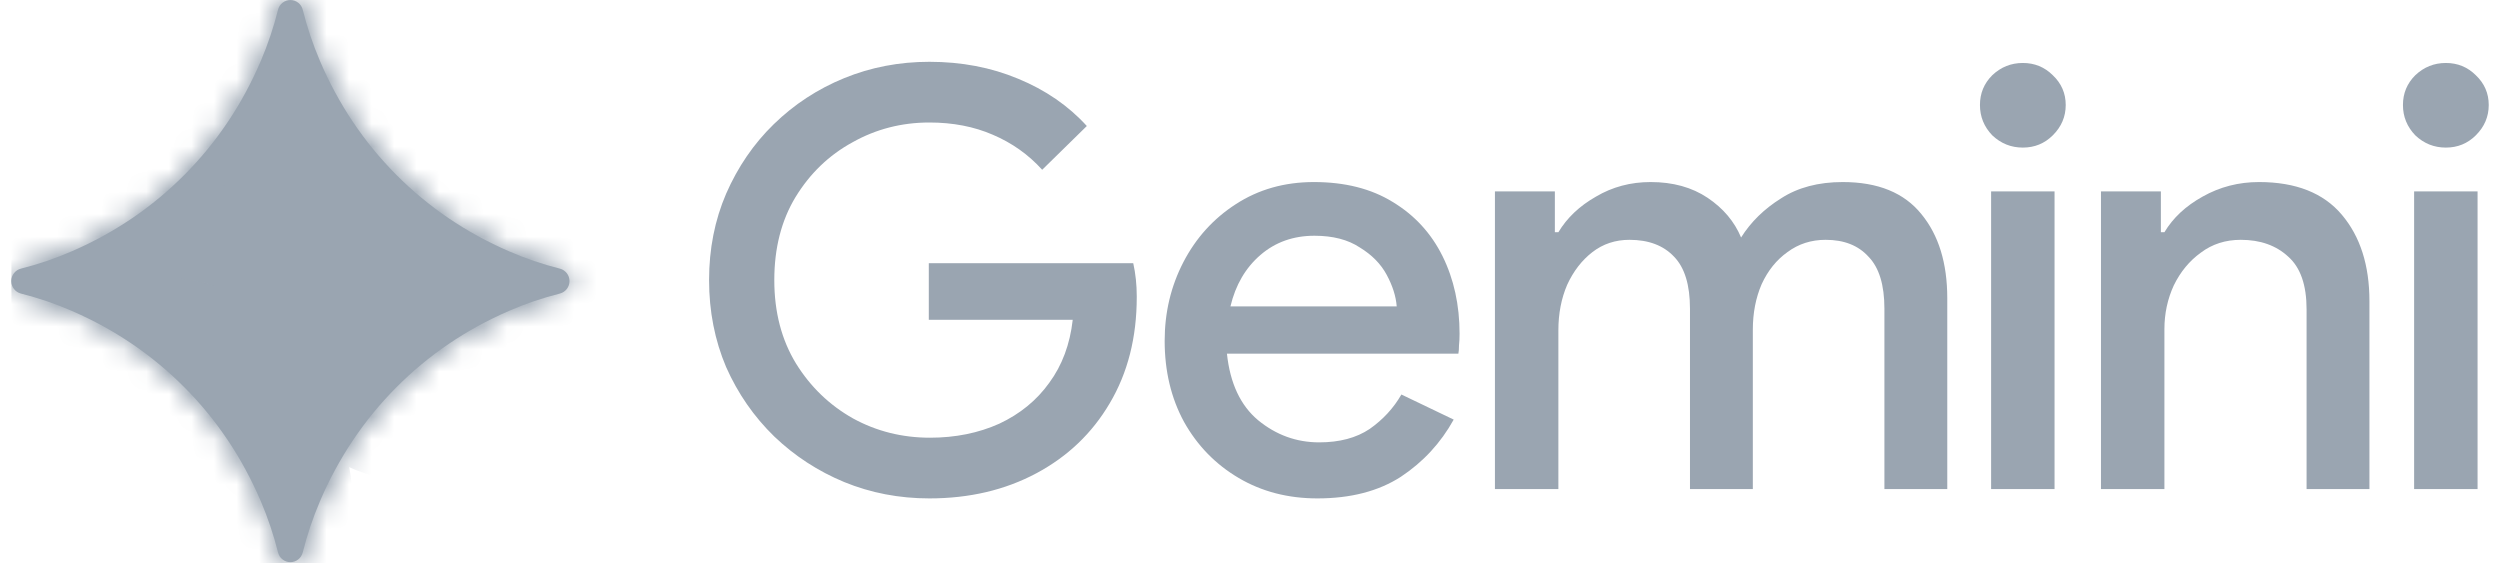
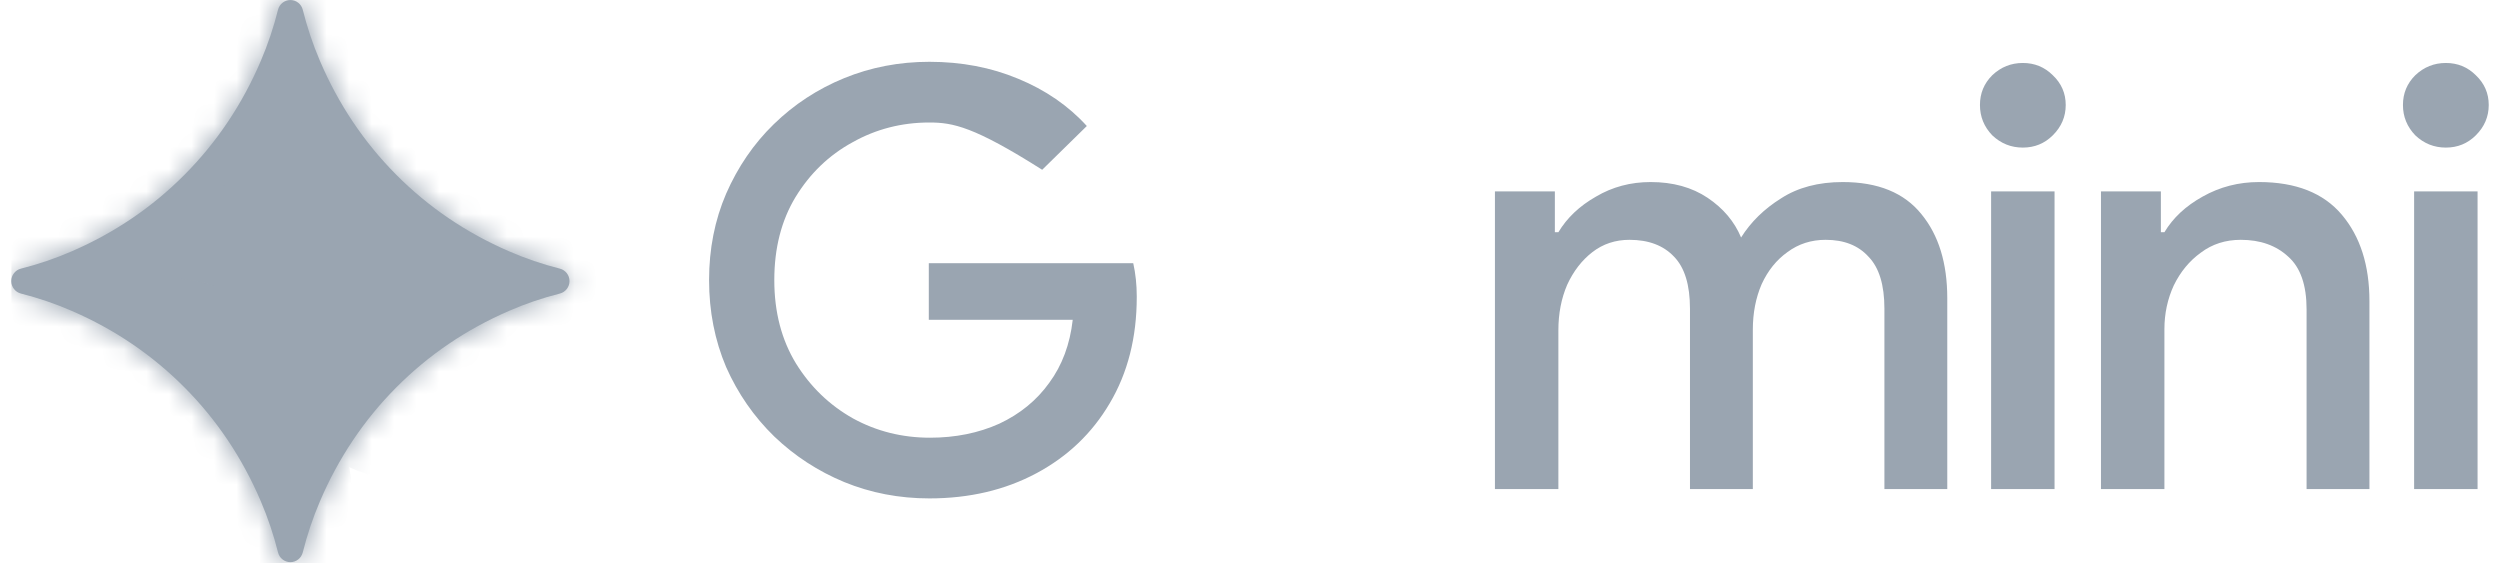
<svg xmlns="http://www.w3.org/2000/svg" width="111" height="25" viewBox="0 0 111 25" fill="none">
  <g clip-path="url(#clip0_2144_141)">
    <path d="M108.596 6.553C108.074 6.553 107.622 6.372 107.239 6.009C106.874 5.629 106.691 5.18 106.691 4.662C106.691 4.143 106.874 3.703 107.239 3.34C107.622 2.977 108.074 2.796 108.596 2.796C109.118 2.796 109.561 2.977 109.926 3.34C110.308 3.703 110.5 4.143 110.5 4.662C110.5 5.18 110.308 5.629 109.926 6.009C109.561 6.372 109.118 6.553 108.596 6.553ZM107.187 21.714V8.497H110.004V21.714H107.187Z" fill="#9AA5B1" />
    <path d="M93.283 21.714V8.497H95.943V10.311H96.1C96.482 9.672 97.047 9.145 97.795 8.73C98.56 8.298 99.395 8.083 100.299 8.083C101.934 8.083 103.16 8.566 103.977 9.534C104.795 10.501 105.203 11.78 105.203 13.369V21.714H102.412V13.732C102.412 12.661 102.143 11.883 101.603 11.4C101.064 10.899 100.36 10.648 99.491 10.648C98.812 10.648 98.221 10.838 97.717 11.218C97.213 11.581 96.813 12.065 96.517 12.67C96.239 13.274 96.1 13.922 96.1 14.613V21.714H93.283Z" fill="#9AA5B1" />
    <path d="M89.814 6.553C89.292 6.553 88.84 6.372 88.457 6.009C88.092 5.629 87.91 5.18 87.91 4.662C87.91 4.143 88.092 3.703 88.457 3.34C88.84 2.977 89.292 2.796 89.814 2.796C90.335 2.796 90.779 2.977 91.144 3.34C91.527 3.703 91.718 4.143 91.718 4.662C91.718 5.18 91.527 5.629 91.144 6.009C90.779 6.372 90.335 6.553 89.814 6.553ZM88.405 21.714V8.497H91.222V21.714H88.405Z" fill="#9AA5B1" />
    <path d="M66.375 21.714V8.497H69.036V10.311H69.192C69.575 9.672 70.131 9.145 70.861 8.73C71.592 8.298 72.4 8.083 73.287 8.083C74.278 8.083 75.121 8.316 75.817 8.782C76.513 9.249 77.008 9.836 77.304 10.544C77.739 9.853 78.33 9.275 79.078 8.808C79.825 8.324 80.738 8.083 81.816 8.083C83.382 8.083 84.546 8.558 85.311 9.508C86.077 10.441 86.459 11.685 86.459 13.24V21.714H83.668V13.706C83.668 12.652 83.433 11.883 82.964 11.4C82.512 10.899 81.877 10.648 81.06 10.648C80.416 10.648 79.852 10.83 79.365 11.192C78.878 11.538 78.495 12.013 78.217 12.618C77.956 13.223 77.826 13.896 77.826 14.639V21.714H75.035V13.706C75.035 12.652 74.8 11.883 74.331 11.4C73.861 10.899 73.2 10.648 72.348 10.648C71.722 10.648 71.174 10.83 70.705 11.192C70.235 11.555 69.861 12.039 69.583 12.644C69.323 13.248 69.192 13.922 69.192 14.665V21.714H66.375Z" fill="#9AA5B1" />
-     <path d="M58.493 22.129C57.188 22.129 56.023 21.827 54.997 21.222C53.971 20.617 53.163 19.788 52.572 18.734C51.998 17.68 51.711 16.479 51.711 15.132C51.711 13.87 51.989 12.704 52.545 11.633C53.102 10.562 53.876 9.707 54.867 9.067C55.876 8.411 57.032 8.083 58.336 8.083C59.71 8.083 60.875 8.376 61.831 8.964C62.805 9.551 63.544 10.354 64.049 11.374C64.553 12.393 64.805 13.542 64.805 14.821C64.805 15.011 64.796 15.184 64.779 15.339C64.779 15.495 64.77 15.615 64.752 15.702H54.476C54.615 17.015 55.075 18 55.858 18.656C56.658 19.313 57.562 19.641 58.571 19.641C59.475 19.641 60.223 19.442 60.814 19.045C61.405 18.63 61.875 18.121 62.222 17.516L64.544 18.63C63.97 19.667 63.188 20.514 62.197 21.17C61.205 21.809 59.971 22.129 58.493 22.129ZM58.362 10.467C57.423 10.467 56.623 10.752 55.962 11.322C55.302 11.892 54.858 12.652 54.632 13.603H62.014C61.979 13.153 61.831 12.687 61.57 12.203C61.31 11.719 60.91 11.313 60.371 10.985C59.849 10.64 59.179 10.467 58.362 10.467Z" fill="#9AA5B1" />
-     <path d="M41.265 22.129C39.926 22.129 38.665 21.887 37.483 21.403C36.318 20.92 35.283 20.246 34.379 19.382C33.474 18.501 32.761 17.473 32.24 16.298C31.735 15.106 31.483 13.819 31.483 12.436C31.483 11.054 31.735 9.776 32.24 8.601C32.761 7.409 33.466 6.381 34.353 5.517C35.257 4.636 36.3 3.953 37.483 3.469C38.665 2.986 39.926 2.744 41.265 2.744C42.691 2.744 44.003 2.994 45.203 3.495C46.421 3.996 47.438 4.696 48.255 5.595L46.273 7.538C45.664 6.864 44.934 6.346 44.082 5.983C43.247 5.62 42.308 5.439 41.265 5.439C40.03 5.439 38.891 5.733 37.848 6.32C36.804 6.89 35.961 7.702 35.318 8.756C34.692 9.793 34.379 11.02 34.379 12.436C34.379 13.853 34.7 15.088 35.344 16.142C35.987 17.179 36.831 17.991 37.874 18.578C38.917 19.149 40.056 19.434 41.291 19.434C42.421 19.434 43.447 19.226 44.368 18.812C45.29 18.38 46.029 17.775 46.586 16.998C47.159 16.22 47.507 15.287 47.629 14.199H41.239V11.685H50.316C50.42 12.151 50.472 12.644 50.472 13.162V13.188C50.472 14.985 50.072 16.557 49.272 17.905C48.49 19.235 47.403 20.272 46.012 21.015C44.621 21.758 43.038 22.129 41.265 22.129Z" fill="#9AA5B1" />
+     <path d="M41.265 22.129C39.926 22.129 38.665 21.887 37.483 21.403C36.318 20.92 35.283 20.246 34.379 19.382C33.474 18.501 32.761 17.473 32.24 16.298C31.735 15.106 31.483 13.819 31.483 12.436C31.483 11.054 31.735 9.776 32.24 8.601C32.761 7.409 33.466 6.381 34.353 5.517C35.257 4.636 36.3 3.953 37.483 3.469C38.665 2.986 39.926 2.744 41.265 2.744C42.691 2.744 44.003 2.994 45.203 3.495C46.421 3.996 47.438 4.696 48.255 5.595L46.273 7.538C43.247 5.62 42.308 5.439 41.265 5.439C40.03 5.439 38.891 5.733 37.848 6.32C36.804 6.89 35.961 7.702 35.318 8.756C34.692 9.793 34.379 11.02 34.379 12.436C34.379 13.853 34.7 15.088 35.344 16.142C35.987 17.179 36.831 17.991 37.874 18.578C38.917 19.149 40.056 19.434 41.291 19.434C42.421 19.434 43.447 19.226 44.368 18.812C45.29 18.38 46.029 17.775 46.586 16.998C47.159 16.22 47.507 15.287 47.629 14.199H41.239V11.685H50.316C50.42 12.151 50.472 12.644 50.472 13.162V13.188C50.472 14.985 50.072 16.557 49.272 17.905C48.49 19.235 47.403 20.272 46.012 21.015C44.621 21.758 43.038 22.129 41.265 22.129Z" fill="#9AA5B1" />
    <path d="M22.601 11.158C20.692 10.331 19.021 9.195 17.588 7.753C16.156 6.311 15.028 4.628 14.206 2.705C13.891 1.968 13.637 1.21 13.443 0.433C13.379 0.179 13.153 0.001 12.893 0.001C12.633 0.001 12.407 0.179 12.344 0.433C12.149 1.21 11.896 1.967 11.58 2.705C10.758 4.628 9.63 6.311 8.198 7.753C6.766 9.195 5.095 10.331 3.185 11.158C2.453 11.476 1.701 11.731 0.93 11.927C0.678 11.991 0.5 12.219 0.5 12.48C0.5 12.742 0.678 12.97 0.93 13.034C1.701 13.229 2.453 13.485 3.185 13.803C5.095 14.63 6.766 15.766 8.198 17.208C9.631 18.65 10.758 20.333 11.58 22.256C11.896 22.993 12.149 23.751 12.344 24.527C12.407 24.782 12.633 24.96 12.893 24.96C13.153 24.96 13.379 24.782 13.443 24.527C13.637 23.751 13.891 22.994 14.206 22.256C15.028 20.333 16.156 18.651 17.588 17.208C19.02 15.766 20.692 14.63 22.601 13.803C23.333 13.485 24.085 13.229 24.857 13.034C25.109 12.97 25.286 12.742 25.286 12.48C25.286 12.219 25.109 11.991 24.857 11.927C24.085 11.731 23.334 11.476 22.601 11.158Z" fill="#9AA5B1" />
    <mask id="mask0_2144_141" style="mask-type:alpha" maskUnits="userSpaceOnUse" x="0" y="0" width="26" height="25">
      <path d="M12.893 0C13.153 0 13.379 0.179 13.443 0.433C13.637 1.209 13.89 1.967 14.206 2.704C15.028 4.627 16.156 6.31 17.588 7.752C19.021 9.194 20.691 10.33 22.601 11.158C23.333 11.475 24.085 11.731 24.856 11.927C25.109 11.99 25.286 12.218 25.286 12.48C25.286 12.742 25.109 12.969 24.856 13.033C24.085 13.229 23.333 13.484 22.601 13.802C20.691 14.63 19.02 15.765 17.588 17.207C16.156 18.65 15.028 20.332 14.206 22.256C13.89 22.993 13.637 23.75 13.443 24.527C13.379 24.781 13.153 24.959 12.893 24.959C12.633 24.959 12.407 24.781 12.344 24.527C12.149 23.75 11.896 22.992 11.58 22.256C10.758 20.333 9.631 18.649 8.198 17.207C6.765 15.765 5.095 14.63 3.185 13.802C2.453 13.484 1.701 13.229 0.93 13.033C0.678 12.969 0.5 12.742 0.5 12.48C0.5 12.218 0.678 11.99 0.93 11.927C1.701 11.731 2.453 11.475 3.185 11.158C5.095 10.33 6.766 9.194 8.198 7.752C9.63 6.31 10.758 4.627 11.58 2.704C11.896 1.966 12.149 1.209 12.344 0.433C12.407 0.179 12.633 3.33712e-05 12.893 0Z" fill="black" />
-       <path d="M12.893 0C13.153 0 13.379 0.179 13.443 0.433C13.637 1.209 13.89 1.967 14.206 2.704C15.028 4.627 16.156 6.31 17.588 7.752C19.021 9.194 20.691 10.33 22.601 11.158C23.333 11.475 24.085 11.731 24.856 11.927C25.109 11.99 25.286 12.218 25.286 12.48C25.286 12.742 25.109 12.969 24.856 13.033C24.085 13.229 23.333 13.484 22.601 13.802C20.691 14.63 19.02 15.765 17.588 17.207C16.156 18.65 15.028 20.332 14.206 22.256C13.89 22.993 13.637 23.75 13.443 24.527C13.379 24.781 13.153 24.959 12.893 24.959C12.633 24.959 12.407 24.781 12.344 24.527C12.149 23.75 11.896 22.992 11.58 22.256C10.758 20.333 9.631 18.649 8.198 17.207C6.765 15.765 5.095 14.63 3.185 13.802C2.453 13.484 1.701 13.229 0.93 13.033C0.678 12.969 0.5 12.742 0.5 12.48C0.5 12.218 0.678 11.99 0.93 11.927C1.701 11.731 2.453 11.475 3.185 11.158C5.095 10.33 6.766 9.194 8.198 7.752C9.63 6.31 10.758 4.627 11.58 2.704C11.896 1.966 12.149 1.209 12.344 0.433C12.407 0.179 12.633 3.33712e-05 12.893 0Z" fill="url(#paint0_linear_2144_141)" />
    </mask>
    <g mask="url(#mask0_2144_141)">
      <g filter="url(#filter0_f_2144_141)">
        <path d="M-1.738 19.513C1.126 20.537 4.418 18.617 5.615 15.224C6.811 11.831 5.459 8.25 2.596 7.226C-0.268 6.202 -3.56 8.122 -4.756 11.515C-5.953 14.908 -4.601 18.489 -1.738 19.513Z" fill="#9AA5B1" />
      </g>
      <g filter="url(#filter1_f_2144_141)">
        <path d="M10.978 8.326C14.912 8.326 18.102 5.044 18.102 0.995C18.102 -3.054 14.912 -6.336 10.978 -6.336C7.043 -6.336 3.854 -3.054 3.854 0.995C3.854 5.044 7.043 8.326 10.978 8.326Z" fill="#9AA5B1" />
      </g>
      <g filter="url(#filter2_f_2144_141)">
        <path d="M8.209 31.773C12.316 31.57 15.435 27.063 15.175 21.705C14.915 16.348 11.375 12.168 7.268 12.37C3.16 12.573 0.042 17.08 0.302 22.438C0.562 27.795 4.102 31.975 8.209 31.773Z" fill="#9AA5B1" />
      </g>
      <g filter="url(#filter3_f_2144_141)">
        <path d="M8.209 31.773C12.316 31.57 15.435 27.063 15.175 21.705C14.915 16.348 11.375 12.168 7.268 12.37C3.16 12.573 0.042 17.08 0.302 22.438C0.562 27.795 4.102 31.975 8.209 31.773Z" fill="#9AA5B1" />
      </g>
      <g filter="url(#filter4_f_2144_141)">
        <path d="M12.323 28.531C15.766 26.422 16.687 21.617 14.381 17.8C12.075 13.983 7.414 12.599 3.971 14.708C0.528 16.818 -0.394 21.622 1.912 25.439C4.219 29.256 8.879 30.641 12.323 28.531Z" fill="#9AA5B1" />
      </g>
      <g filter="url(#filter5_f_2144_141)">
        <path d="M26.24 16.536C30.11 16.536 33.247 13.494 33.247 9.741C33.247 5.988 30.11 2.946 26.24 2.946C22.37 2.946 19.232 5.988 19.232 9.741C19.232 13.494 22.37 16.536 26.24 16.536Z" fill="#9AA5B1" />
      </g>
      <g filter="url(#filter6_f_2144_141)">
        <path d="M-4.49 15.748C-0.927 18.476 4.279 17.62 7.137 13.835C9.995 10.051 9.423 4.771 5.86 2.042C2.297 -0.687 -2.909 0.169 -5.767 3.954C-8.625 7.739 -8.053 13.019 -4.49 15.748Z" fill="#9AA5B1" />
      </g>
      <g filter="url(#filter7_f_2144_141)">
        <path d="M13.768 19.781C18.022 22.726 23.659 21.905 26.361 17.949C29.062 13.992 27.804 8.397 23.551 5.453C19.297 2.508 13.66 3.329 10.958 7.285C8.257 11.242 9.515 16.836 13.768 19.781Z" fill="#9AA5B1" />
      </g>
      <g filter="url(#filter8_f_2144_141)">
        <path d="M21.501 -0.899C22.583 0.583 21.192 3.463 18.395 5.535C15.598 7.607 12.453 8.085 11.371 6.604C10.289 5.122 11.68 2.242 14.477 0.17C17.274 -1.901 20.419 -2.38 21.501 -0.899Z" fill="#9AA5B1" />
      </g>
      <g filter="url(#filter9_f_2144_141)">
        <path d="M12.618 6.194C16.944 2.153 18.428 -3.317 15.934 -6.025C13.44 -8.733 7.911 -7.653 3.585 -3.612C-0.741 0.428 -2.226 5.899 0.269 8.607C2.763 11.315 8.292 10.234 12.618 6.194Z" fill="#9AA5B1" />
      </g>
      <g filter="url(#filter10_f_2144_141)">
        <path d="M3.751 20.707C6.322 22.56 9.274 22.842 10.344 21.336C11.414 19.83 10.197 17.108 7.626 15.255C5.055 13.402 2.103 13.12 1.033 14.626C-0.037 16.131 1.18 18.854 3.751 20.707Z" fill="#9AA5B1" />
      </g>
    </g>
  </g>
  <defs>
    <filter id="filter0_f_2144_141" x="-10.112" y="2.031" width="21.081" height="22.677" filterUnits="userSpaceOnUse" color-interpolation-filters="sRGB">
      <feFlood flood-opacity="0" result="BackgroundImageFix" />
      <feBlend mode="normal" in="SourceGraphic" in2="BackgroundImageFix" result="shape" />
      <feGaussianBlur stdDeviation="2.46" result="effect1_foregroundBlur_2144_141" />
    </filter>
    <filter id="filter1_f_2144_141" x="-19.928" y="-30.119" width="61.812" height="62.227" filterUnits="userSpaceOnUse" color-interpolation-filters="sRGB">
      <feFlood flood-opacity="0" result="BackgroundImageFix" />
      <feBlend mode="normal" in="SourceGraphic" in2="BackgroundImageFix" result="shape" />
      <feGaussianBlur stdDeviation="11.891" result="effect1_foregroundBlur_2144_141" />
    </filter>
    <filter id="filter2_f_2144_141" x="-19.931" y="-7.854" width="55.338" height="59.851" filterUnits="userSpaceOnUse" color-interpolation-filters="sRGB">
      <feFlood flood-opacity="0" result="BackgroundImageFix" />
      <feBlend mode="normal" in="SourceGraphic" in2="BackgroundImageFix" result="shape" />
      <feGaussianBlur stdDeviation="10.109" result="effect1_foregroundBlur_2144_141" />
    </filter>
    <filter id="filter3_f_2144_141" x="-19.931" y="-7.854" width="55.338" height="59.851" filterUnits="userSpaceOnUse" color-interpolation-filters="sRGB">
      <feFlood flood-opacity="0" result="BackgroundImageFix" />
      <feBlend mode="normal" in="SourceGraphic" in2="BackgroundImageFix" result="shape" />
      <feGaussianBlur stdDeviation="10.109" result="effect1_foregroundBlur_2144_141" />
    </filter>
    <filter id="filter4_f_2144_141" x="-19.575" y="-6.496" width="55.443" height="56.231" filterUnits="userSpaceOnUse" color-interpolation-filters="sRGB">
      <feFlood flood-opacity="0" result="BackgroundImageFix" />
      <feBlend mode="normal" in="SourceGraphic" in2="BackgroundImageFix" result="shape" />
      <feGaussianBlur stdDeviation="10.109" result="effect1_foregroundBlur_2144_141" />
    </filter>
    <filter id="filter5_f_2144_141" x="0.02" y="-16.266" width="52.439" height="52.014" filterUnits="userSpaceOnUse" color-interpolation-filters="sRGB">
      <feFlood flood-opacity="0" result="BackgroundImageFix" />
      <feBlend mode="normal" in="SourceGraphic" in2="BackgroundImageFix" result="shape" />
      <feGaussianBlur stdDeviation="9.606" result="effect1_foregroundBlur_2144_141" />
    </filter>
    <filter id="filter6_f_2144_141" x="-24.998" y="-16.966" width="51.367" height="51.721" filterUnits="userSpaceOnUse" color-interpolation-filters="sRGB">
      <feFlood flood-opacity="0" result="BackgroundImageFix" />
      <feBlend mode="normal" in="SourceGraphic" in2="BackgroundImageFix" result="shape" />
      <feGaussianBlur stdDeviation="8.706" result="effect1_foregroundBlur_2144_141" />
    </filter>
    <filter id="filter7_f_2144_141" x="-6.014" y="-11.863" width="49.347" height="48.961" filterUnits="userSpaceOnUse" color-interpolation-filters="sRGB">
      <feFlood flood-opacity="0" result="BackgroundImageFix" />
      <feBlend mode="normal" in="SourceGraphic" in2="BackgroundImageFix" result="shape" />
      <feGaussianBlur stdDeviation="7.775" result="effect1_foregroundBlur_2144_141" />
    </filter>
    <filter id="filter8_f_2144_141" x="-2.91" y="-15.673" width="38.691" height="37.052" filterUnits="userSpaceOnUse" color-interpolation-filters="sRGB">
      <feFlood flood-opacity="0" result="BackgroundImageFix" />
      <feBlend mode="normal" in="SourceGraphic" in2="BackgroundImageFix" result="shape" />
      <feGaussianBlur stdDeviation="6.957" result="effect1_foregroundBlur_2144_141" />
    </filter>
    <filter id="filter9_f_2144_141" x="-12.693" y="-19.269" width="41.59" height="41.12" filterUnits="userSpaceOnUse" color-interpolation-filters="sRGB">
      <feFlood flood-opacity="0" result="BackgroundImageFix" />
      <feBlend mode="normal" in="SourceGraphic" in2="BackgroundImageFix" result="shape" />
      <feGaussianBlur stdDeviation="5.876" result="effect1_foregroundBlur_2144_141" />
    </filter>
    <filter id="filter10_f_2144_141" x="-13.9" y="-0.888" width="39.178" height="37.737" filterUnits="userSpaceOnUse" color-interpolation-filters="sRGB">
      <feFlood flood-opacity="0" result="BackgroundImageFix" />
      <feBlend mode="normal" in="SourceGraphic" in2="BackgroundImageFix" result="shape" />
      <feGaussianBlur stdDeviation="7.273" result="effect1_foregroundBlur_2144_141" />
    </filter>
    <linearGradient id="paint0_linear_2144_141" x1="7.546" y1="16.7" x2="20.494" y2="5.86" gradientUnits="userSpaceOnUse">
      <stop stop-color="#4893FC" />
      <stop offset="0.27" stop-color="#4893FC" />
      <stop offset="0.777" stop-color="#969DFF" />
      <stop offset="1" stop-color="#BD99FE" />
    </linearGradient>
    <clipPath id="clip0_2144_141">
      <rect width="110" height="25" fill="white" transform="translate(0.5)" />
    </clipPath>
  </defs>
</svg>